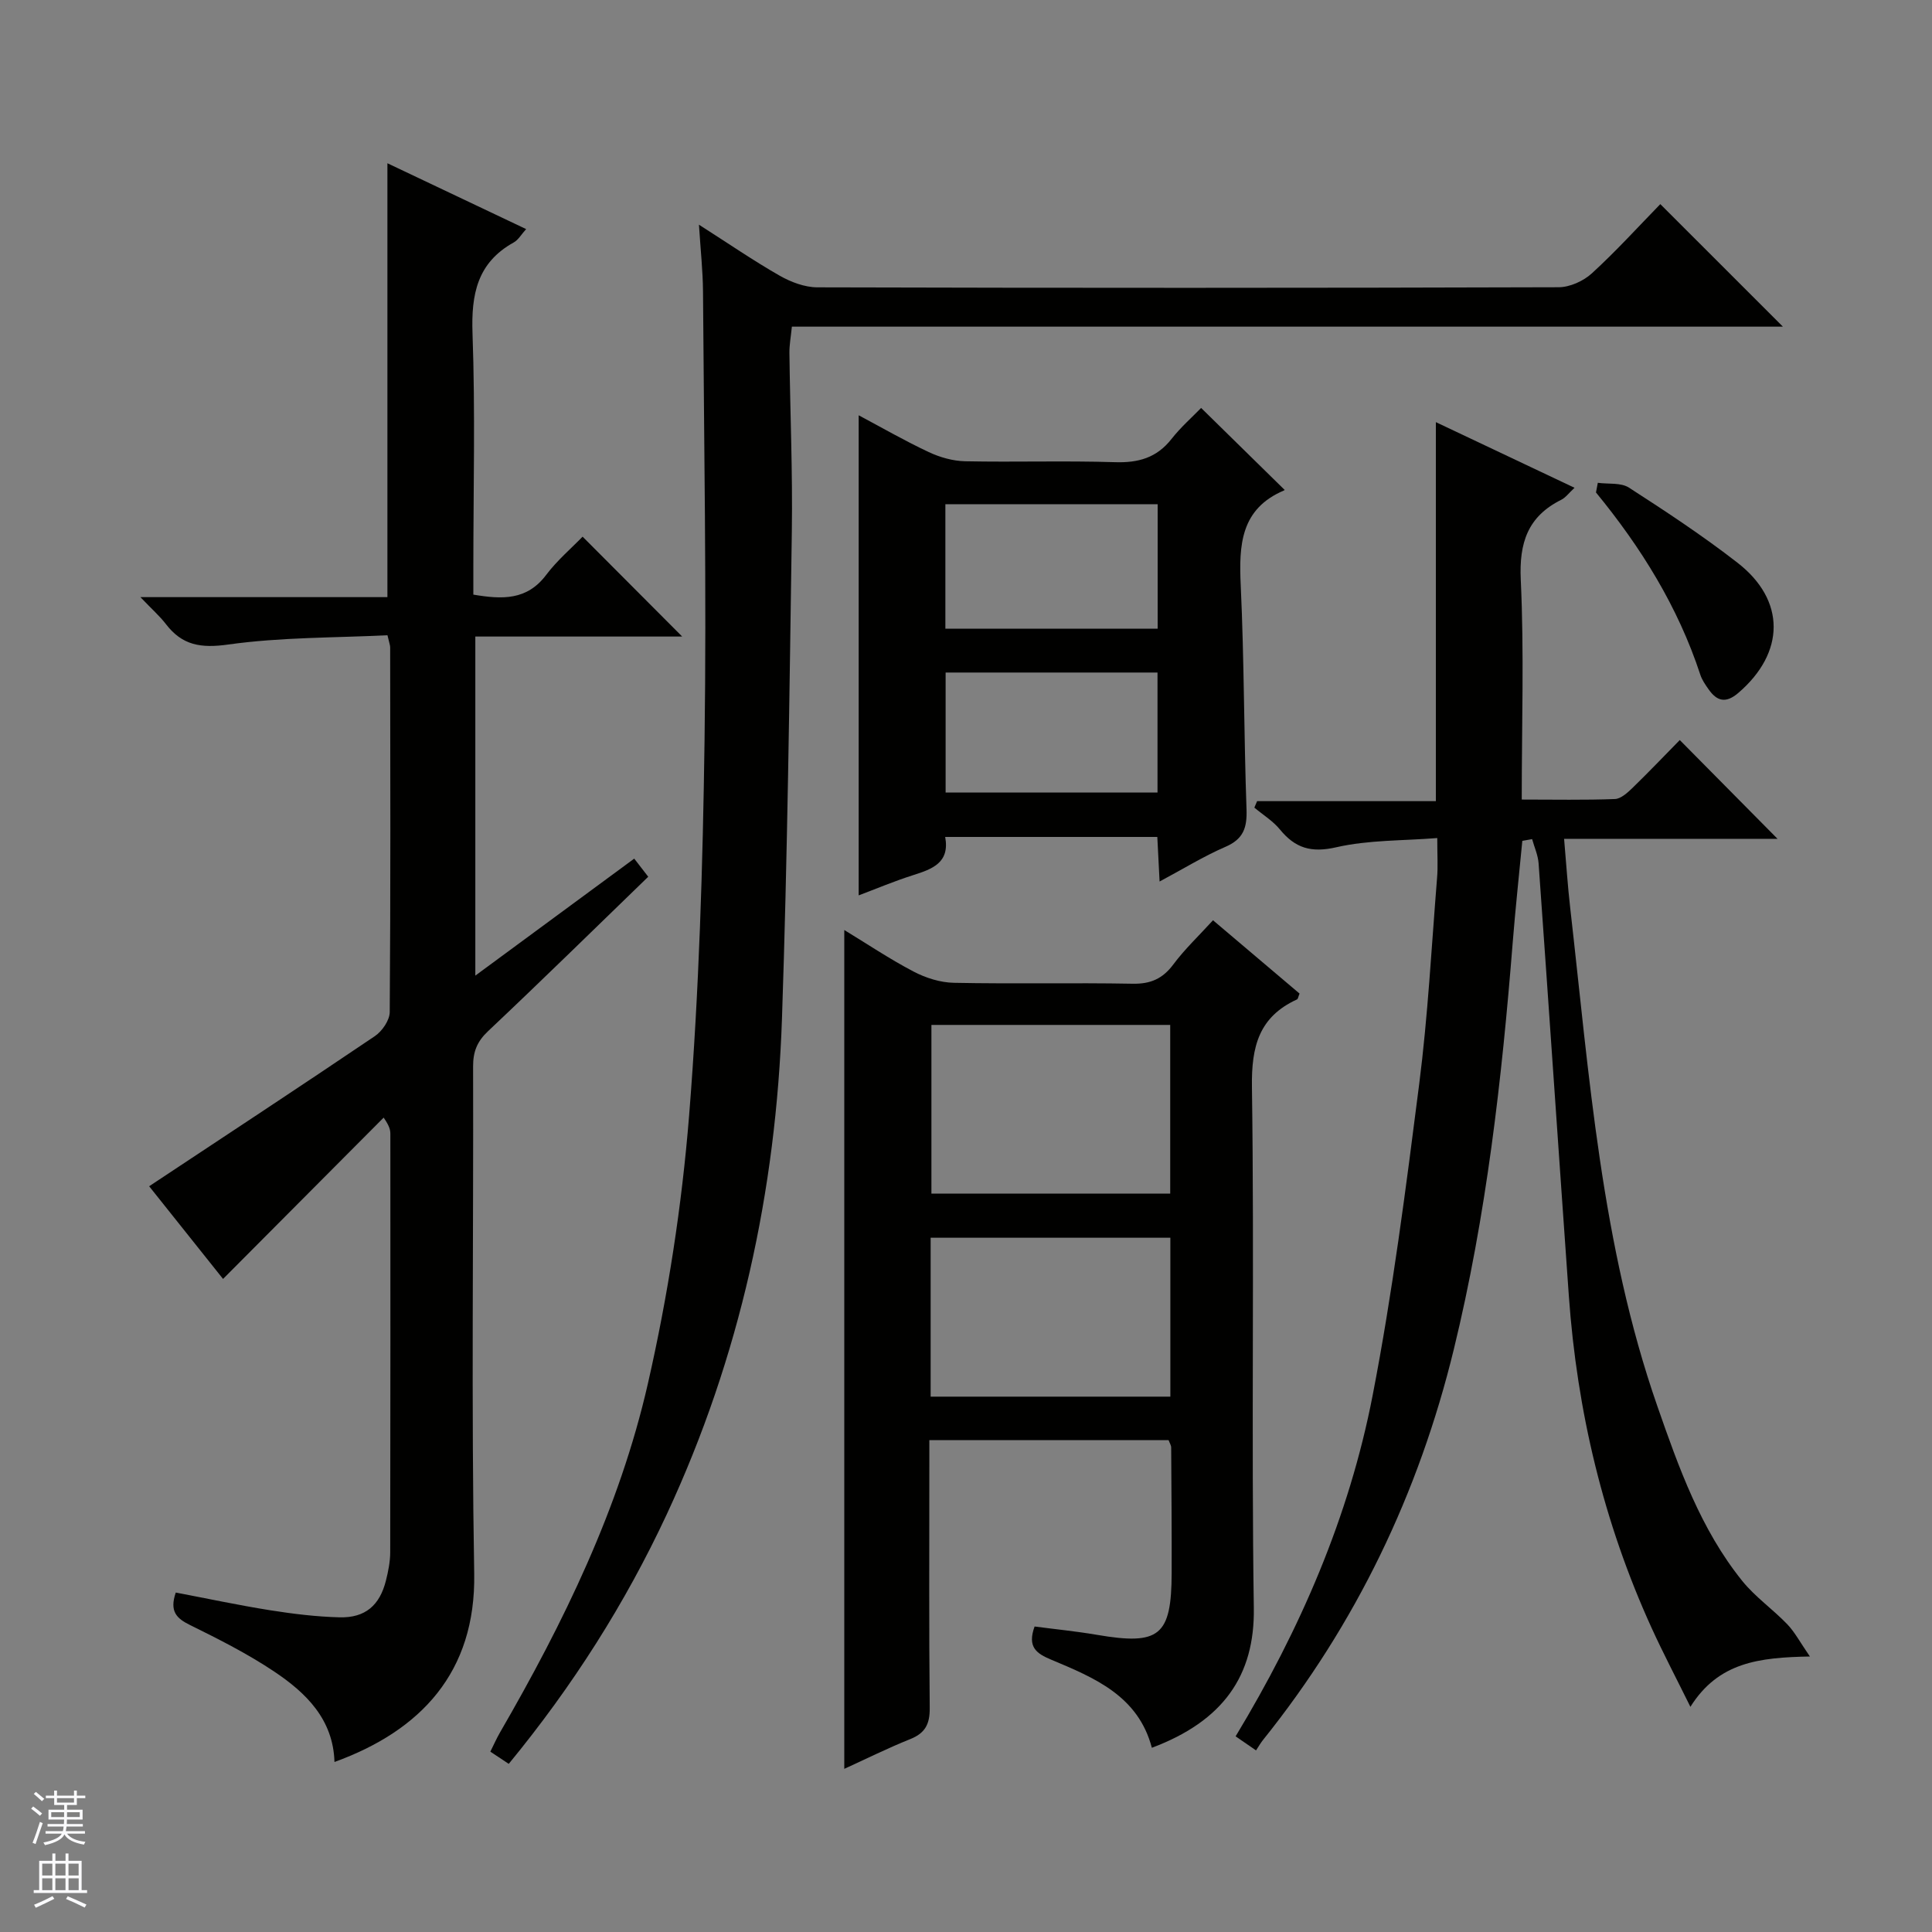
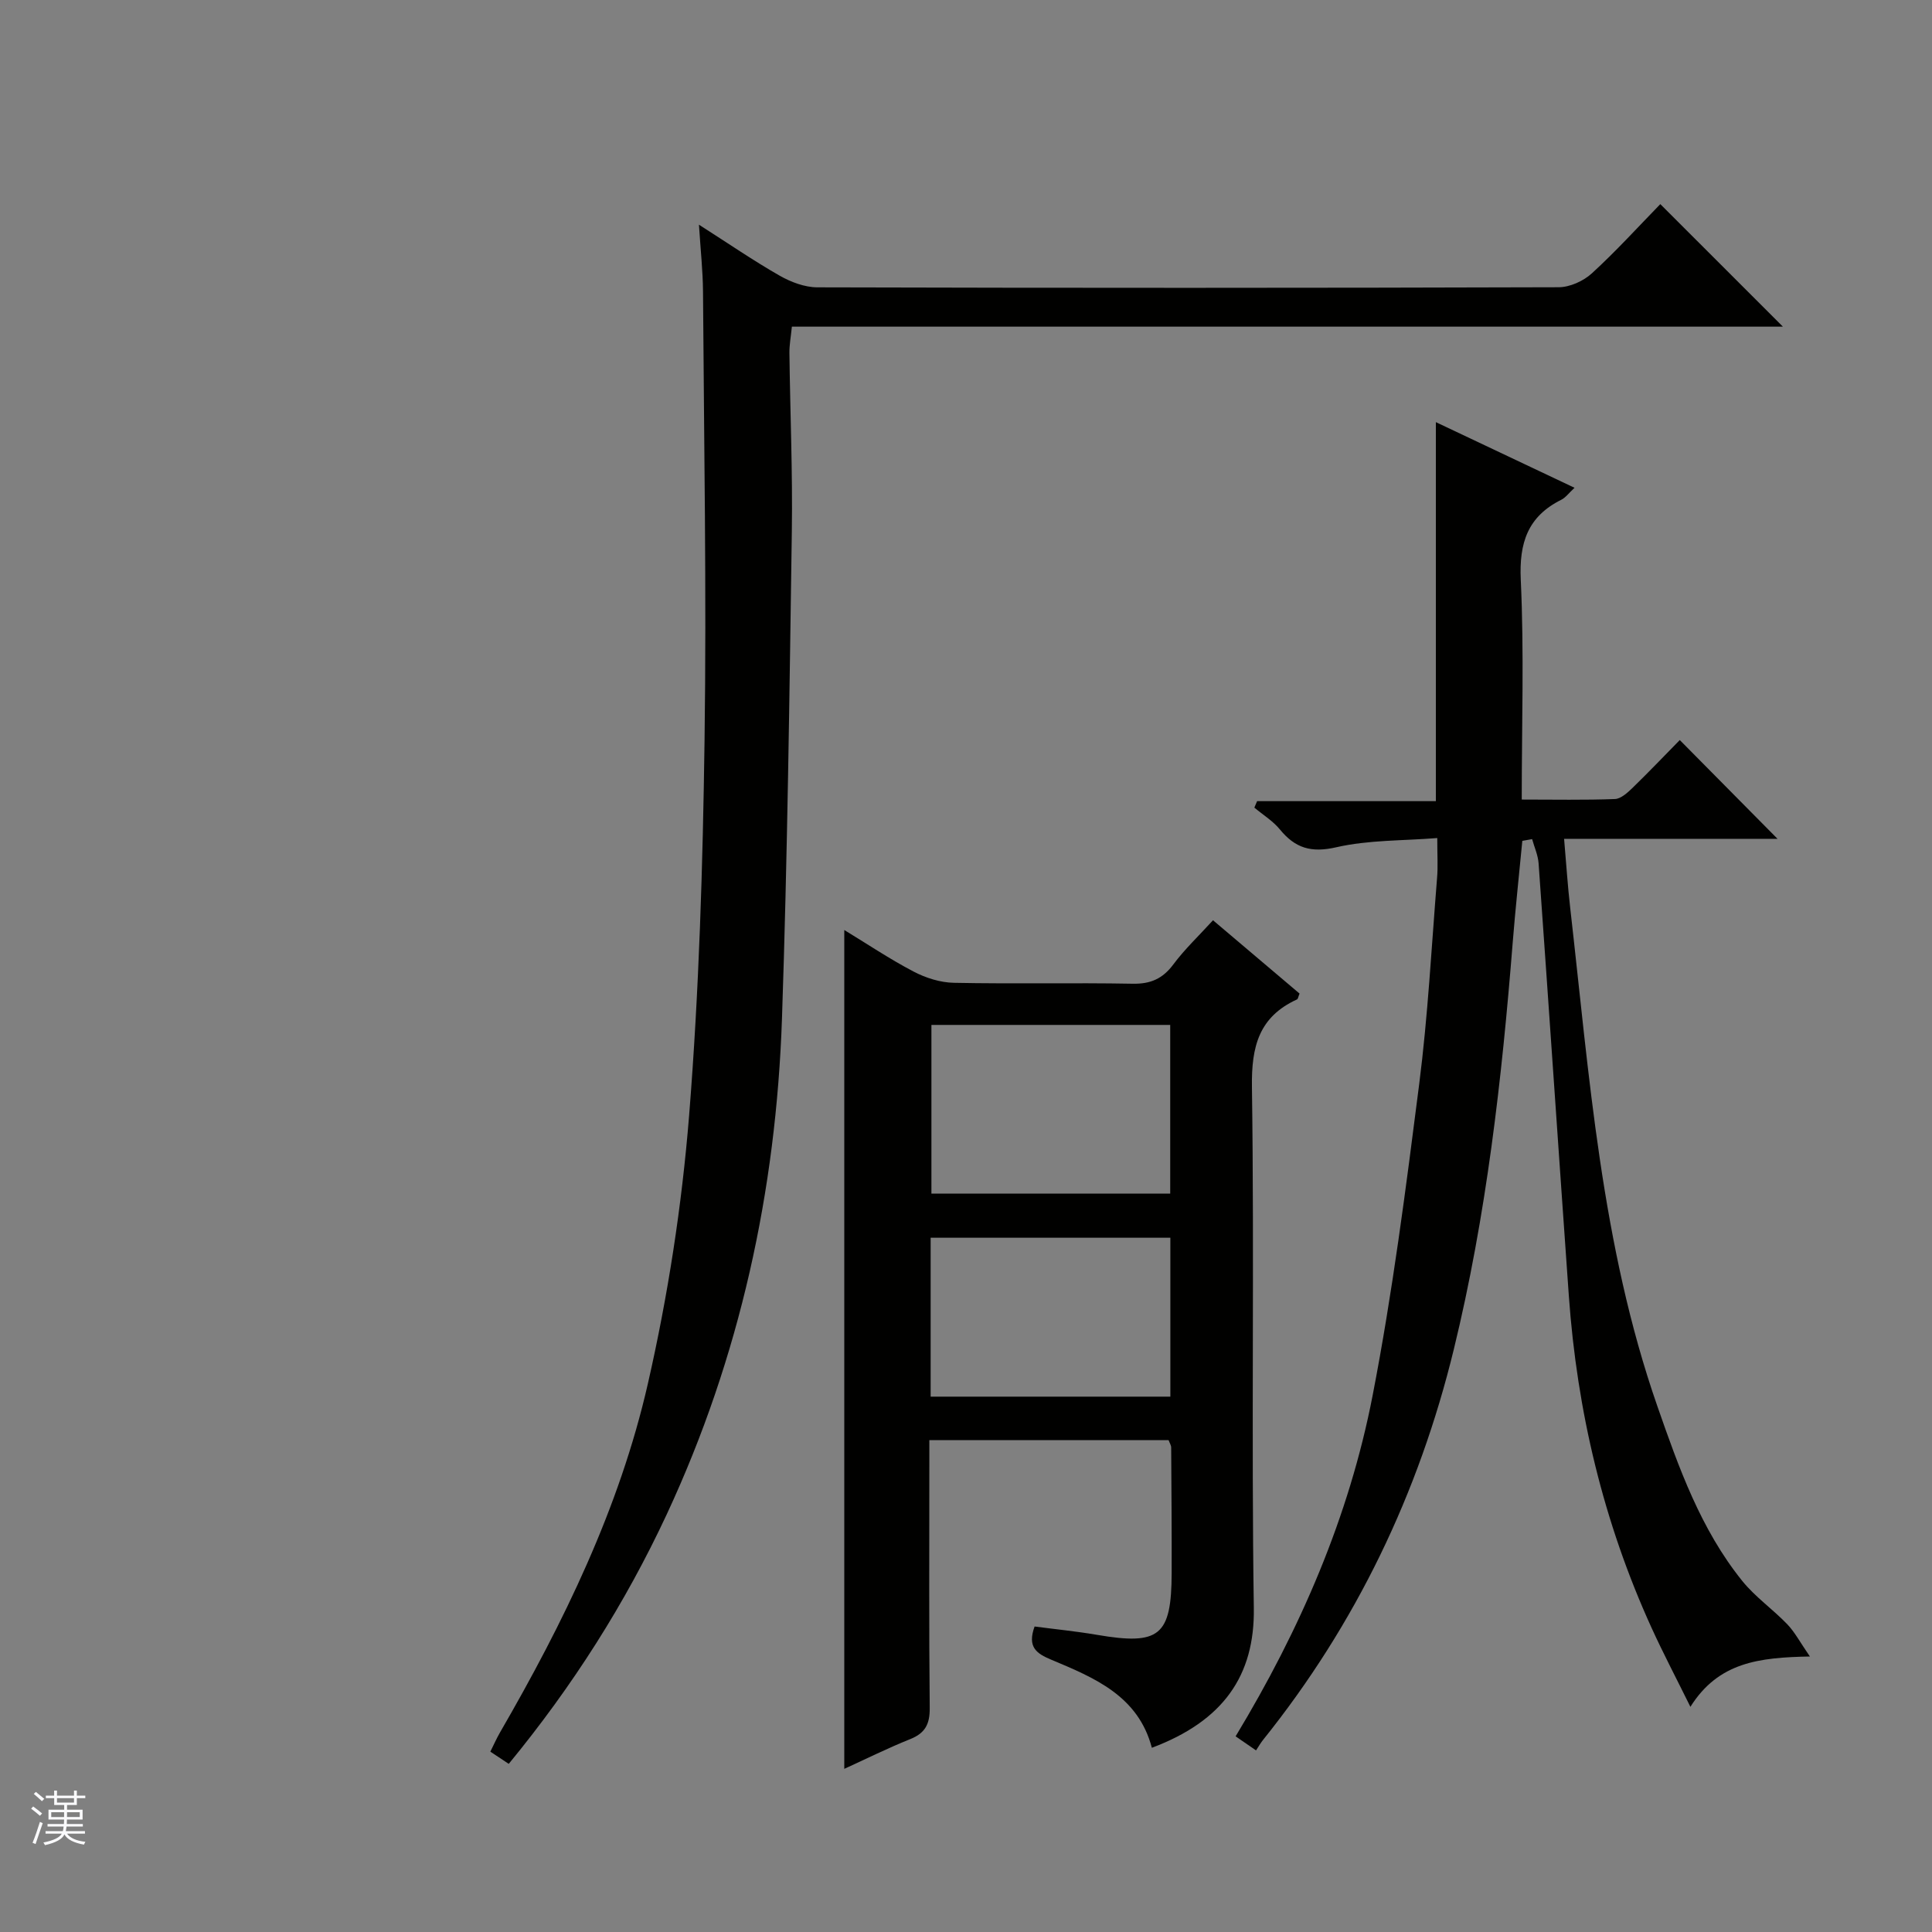
<svg xmlns="http://www.w3.org/2000/svg" enable-background="new 0 0 400 400" viewBox="0 0 400 400">
  <rect x="0" y="0" width="400" height="400" fill="#808080" stroke="none" />
  <g fill="#010100">
-     <path d="m46.18 264.79c-5.22-6.55-10.6-13.29-15.3-19.19 15.76-10.44 31.31-20.66 46.73-31.08 1.51-1.02 3.07-3.29 3.08-4.99.19-25.16.12-50.33.09-75.49 0-.47-.2-.94-.56-2.52-10.91.54-22.05.39-32.95 1.92-5.68.8-9.54.19-12.93-4.24-1.27-1.65-2.87-3.05-5.27-5.57h51.14c0-30.24 0-59.77 0-89.83 9.62 4.56 19.01 9.03 28.72 13.63-1.01 1.12-1.62 2.24-2.56 2.76-7.57 4.2-8.83 10.73-8.54 18.86.58 16.14.17 32.32.17 48.49v5.57c5.93 1 11.08 1.23 15.07-4.07 2.28-3.03 5.24-5.54 7.55-7.93 7.09 7.11 13.83 13.87 20.62 20.68-13.95 0-28.19 0-42.83 0v70.2c11.11-8.18 21.88-16.11 32.9-24.22 1 1.3 1.87 2.42 2.9 3.75-11.11 10.76-22.03 21.47-33.16 31.97-2.28 2.15-3.11 4.25-3.1 7.31.1 35-.38 70 .23 104.99.35 20.48-11.11 32.55-28.93 39.01-.26-8.83-5.87-14.3-12.46-18.71-5.5-3.68-11.47-6.7-17.42-9.63-2.81-1.38-4.32-2.82-2.98-6.74 6.43 1.22 12.97 2.62 19.57 3.67 4.75.75 9.56 1.34 14.36 1.46 5.3.13 8.3-2.47 9.59-7.63.48-1.92.88-3.92.88-5.89.05-28.83.04-57.66.03-86.49 0-.8-.1-1.6-1.39-3.45-10.98 11.02-21.97 22.06-33.25 33.4z" />
    <path d="m297.57 173.51c-7.19.57-14.25.38-20.92 1.91-5.19 1.19-8.49.18-11.66-3.69-1.45-1.77-3.51-3.03-5.29-4.52.19-.45.38-.89.57-1.34h37.01c0-26.41 0-52.08 0-78.47 9.44 4.47 18.78 8.89 28.71 13.59-1.18 1.09-1.84 2.03-2.74 2.48-6.96 3.47-8.75 8.92-8.39 16.6.7 14.93.2 29.91.2 45.47 6.72 0 13.01.13 19.29-.11 1.25-.05 2.61-1.31 3.64-2.3 3.46-3.36 6.79-6.86 9.79-9.91 6.97 7.04 13.71 13.85 20.24 20.45-13.73 0-28.53 0-44.19 0 .45 5.19.74 9.74 1.26 14.26 3.97 34.77 6.41 69.83 18.06 103.24 4.43 12.71 8.97 25.48 17.57 36.15 2.68 3.32 6.32 5.85 9.3 8.95 1.56 1.62 2.64 3.7 4.7 6.69-10.51.2-18.93 1.16-24.74 10.42-2.92-5.91-5.63-11.07-8.05-16.37-9.95-21.84-15.42-44.83-17.12-68.73-2.12-29.84-4.13-59.69-6.26-89.53-.12-1.7-.88-3.35-1.34-5.02-.68.12-1.35.24-2.03.36-.67 7.02-1.43 14.03-1.99 21.05-2.25 28.34-5.45 56.56-12.19 84.21-7.25 29.78-20.24 56.88-39.49 80.87-.52.65-.94 1.39-1.46 2.18-1.72-1.19-2.91-2-4.23-2.91 13.36-22.11 23.5-45.44 28.37-70.59 4.13-21.31 6.89-42.91 9.64-64.46 1.81-14.16 2.55-28.45 3.7-42.68.2-2.3.04-4.64.04-8.25z" />
    <path d="m174.8 366.22c0-58.02 0-115.54 0-173.67 4.64 2.82 9.36 5.99 14.36 8.61 2.52 1.32 5.54 2.27 8.35 2.32 12.32.25 24.65-.04 36.98.19 3.73.07 6.22-1.03 8.44-4 2.36-3.17 5.28-5.92 8.21-9.14 6.19 5.24 12.09 10.25 17.92 15.18-.28.67-.32 1.11-.53 1.21-7.86 3.6-9.45 9.71-9.33 18.08.51 35.97-.14 71.96.39 107.93.21 14-6.35 23.39-21.11 28.93-2.83-10.77-11.92-14.5-20.84-18.24-3.02-1.27-5-2.58-3.44-6.87 4.16.55 8.55.98 12.89 1.72 12.97 2.22 15.45.25 15.49-12.79.02-8.66-.04-17.32-.1-25.98 0-.46-.31-.92-.53-1.53-16.3 0-32.58 0-49.54 0v5.49c0 16.66-.09 33.32.08 49.97.03 3.33-.94 5.2-4.05 6.44-4.6 1.84-9.04 4.06-13.64 6.15zm18.04-154.02v34.92h49.44c0-11.89 0-23.31 0-34.92-16.57 0-32.82 0-49.44 0zm-.16 76.96h49.63c0-11.17 0-21.92 0-32.9-16.64 0-33 0-49.63 0z" />
    <path d="m105.33 365.19c-1.35-.9-2.44-1.62-3.81-2.53.69-1.37 1.26-2.69 1.97-3.92 13.21-22.81 24.76-46.49 30.64-72.24 4.16-18.22 7.04-36.88 8.54-55.5 2.07-25.84 2.84-51.82 3.2-77.76.43-30.95-.12-61.91-.32-92.87-.03-4.26-.5-8.53-.84-13.85 6.13 3.91 11.29 7.46 16.7 10.55 2.33 1.33 5.19 2.41 7.81 2.42 51.16.14 102.32.14 153.48-.02 2.32-.01 5.12-1.27 6.87-2.87 5.02-4.59 9.61-9.65 14.18-14.34 8.65 8.65 16.87 16.87 25.38 25.37-68.19 0-136.34 0-205.18 0-.21 2.11-.53 3.78-.51 5.45.15 12.32.68 24.63.5 36.94-.49 33.62-.9 67.25-2.04 100.86-1.22 35.68-8.7 70.07-23.83 102.59-8.62 18.5-19.48 35.58-32.74 51.72z" />
-     <path d="m248.68 84.46c6.03 5.92 11.58 11.36 17.25 16.93.04-.17.05.09-.04.13-9.05 3.81-9.4 11.3-9.01 19.68.72 15.45.65 30.93 1.2 46.39.13 3.79-.65 6.13-4.35 7.73-4.51 1.95-8.74 4.57-13.65 7.19-.18-3.5-.32-6.23-.47-9.23-14.69 0-29.1 0-43.92 0 .99 5.33-2.65 6.65-6.64 7.91-3.9 1.24-7.69 2.84-11.27 4.19 0-33.23 0-66.09 0-99.4 4.65 2.47 9.48 5.26 14.51 7.62 2.32 1.09 5.01 1.85 7.55 1.9 10.32.21 20.66-.14 30.98.19 4.86.16 8.66-.9 11.73-4.81 1.94-2.47 4.35-4.58 6.13-6.42zm-9 19.93c-14.92 0-29.4 0-43.95 0v25.77h43.95c0-8.72 0-17.01 0-25.77zm-.03 34.85c-14.89 0-29.28 0-43.87 0v24.85h43.87c0-8.45 0-16.4 0-24.85z" />
-     <path d="m330.81 99.96c2.18.3 4.78-.08 6.45 1 7.65 4.93 15.27 9.96 22.46 15.54 10.06 7.8 9.87 18.66.17 26.97-2.57 2.2-4.41 1.73-6.15-.76-.66-.94-1.36-1.94-1.71-3.02-4.61-14.05-12.27-26.36-21.6-37.73.12-.67.25-1.34.38-2z" />
  </g>
  <path d="m6.45 374.46.42-.45c.65.47 1.27.95 1.85 1.44l-.45.49c-.66-.56-1.26-1.06-1.83-1.48m.93 7.33-.63-.26c.55-1.36 1.05-2.8 1.52-4.33.19.1.38.19.59.27-.46 1.29-.95 2.73-1.48 4.32m-.38-10.38.44-.42c.43.34 1.01.82 1.74 1.44l-.49.49c-.53-.51-1.09-1.01-1.69-1.51m2.5.35h1.72v-1.04h.59v1.04h3.52v-1.04h.59v1.04h1.75v.53h-1.75v1.42h-2.03v.97h3.22v2.03h-3.24c0 .35-.01.66-.03.93h3.32v.53h-3.37c-.03.27-.08.58-.15.94h3.96v.53h-3.71c.67.92 1.93 1.48 3.79 1.68-.13.24-.23.44-.29.59-2.13-.38-3.48-1.08-4.04-2.12-.43.97-1.77 1.72-4.03 2.23-.09-.19-.2-.37-.33-.55 2.1-.42 3.37-1.03 3.81-1.83h-3.36v-.53h3.58c.08-.29.13-.61.16-.94h-3.33v-.53h3.39c.02-.27.04-.58.04-.93h-3.23v-2.03h3.25v-.97h-2.07v-1.42h-1.73zm1.12 3.44v1h2.65c.01-.3.02-.44.01-.4v-.25-.35zm1.19-2h3.52v-.91h-3.52zm4.71 2h-2.63v.59c0 .15-.01.28-.01.4h2.64z" fill="#fafafc" />
-   <path d="m13.55 383.74h.63v1.52h2.72v6.07h1.13v.6h-11.05v-.6h1.13v-6.07h2.73v-1.52h.63v1.52h2.1v-1.52zm-2.68 8.83.38.56c-1.24.63-2.53 1.25-3.85 1.85-.1-.21-.21-.42-.34-.63 1.36-.55 2.63-1.15 3.81-1.78m-2.13-4.27h2.1v-2.45h-2.1zm0 3.04h2.1v-2.46h-2.1zm2.72-3.04h2.1v-2.45h-2.1zm0 3.04h2.1v-2.46h-2.1zm6.07 3.6c-1.41-.71-2.7-1.3-3.86-1.78l.35-.56c1.45.62 2.75 1.19 3.88 1.72zm-1.25-9.09h-2.1v2.45h2.1zm-2.09 5.49h2.1v-2.46h-2.1z" fill="#fafafc" />
</svg>